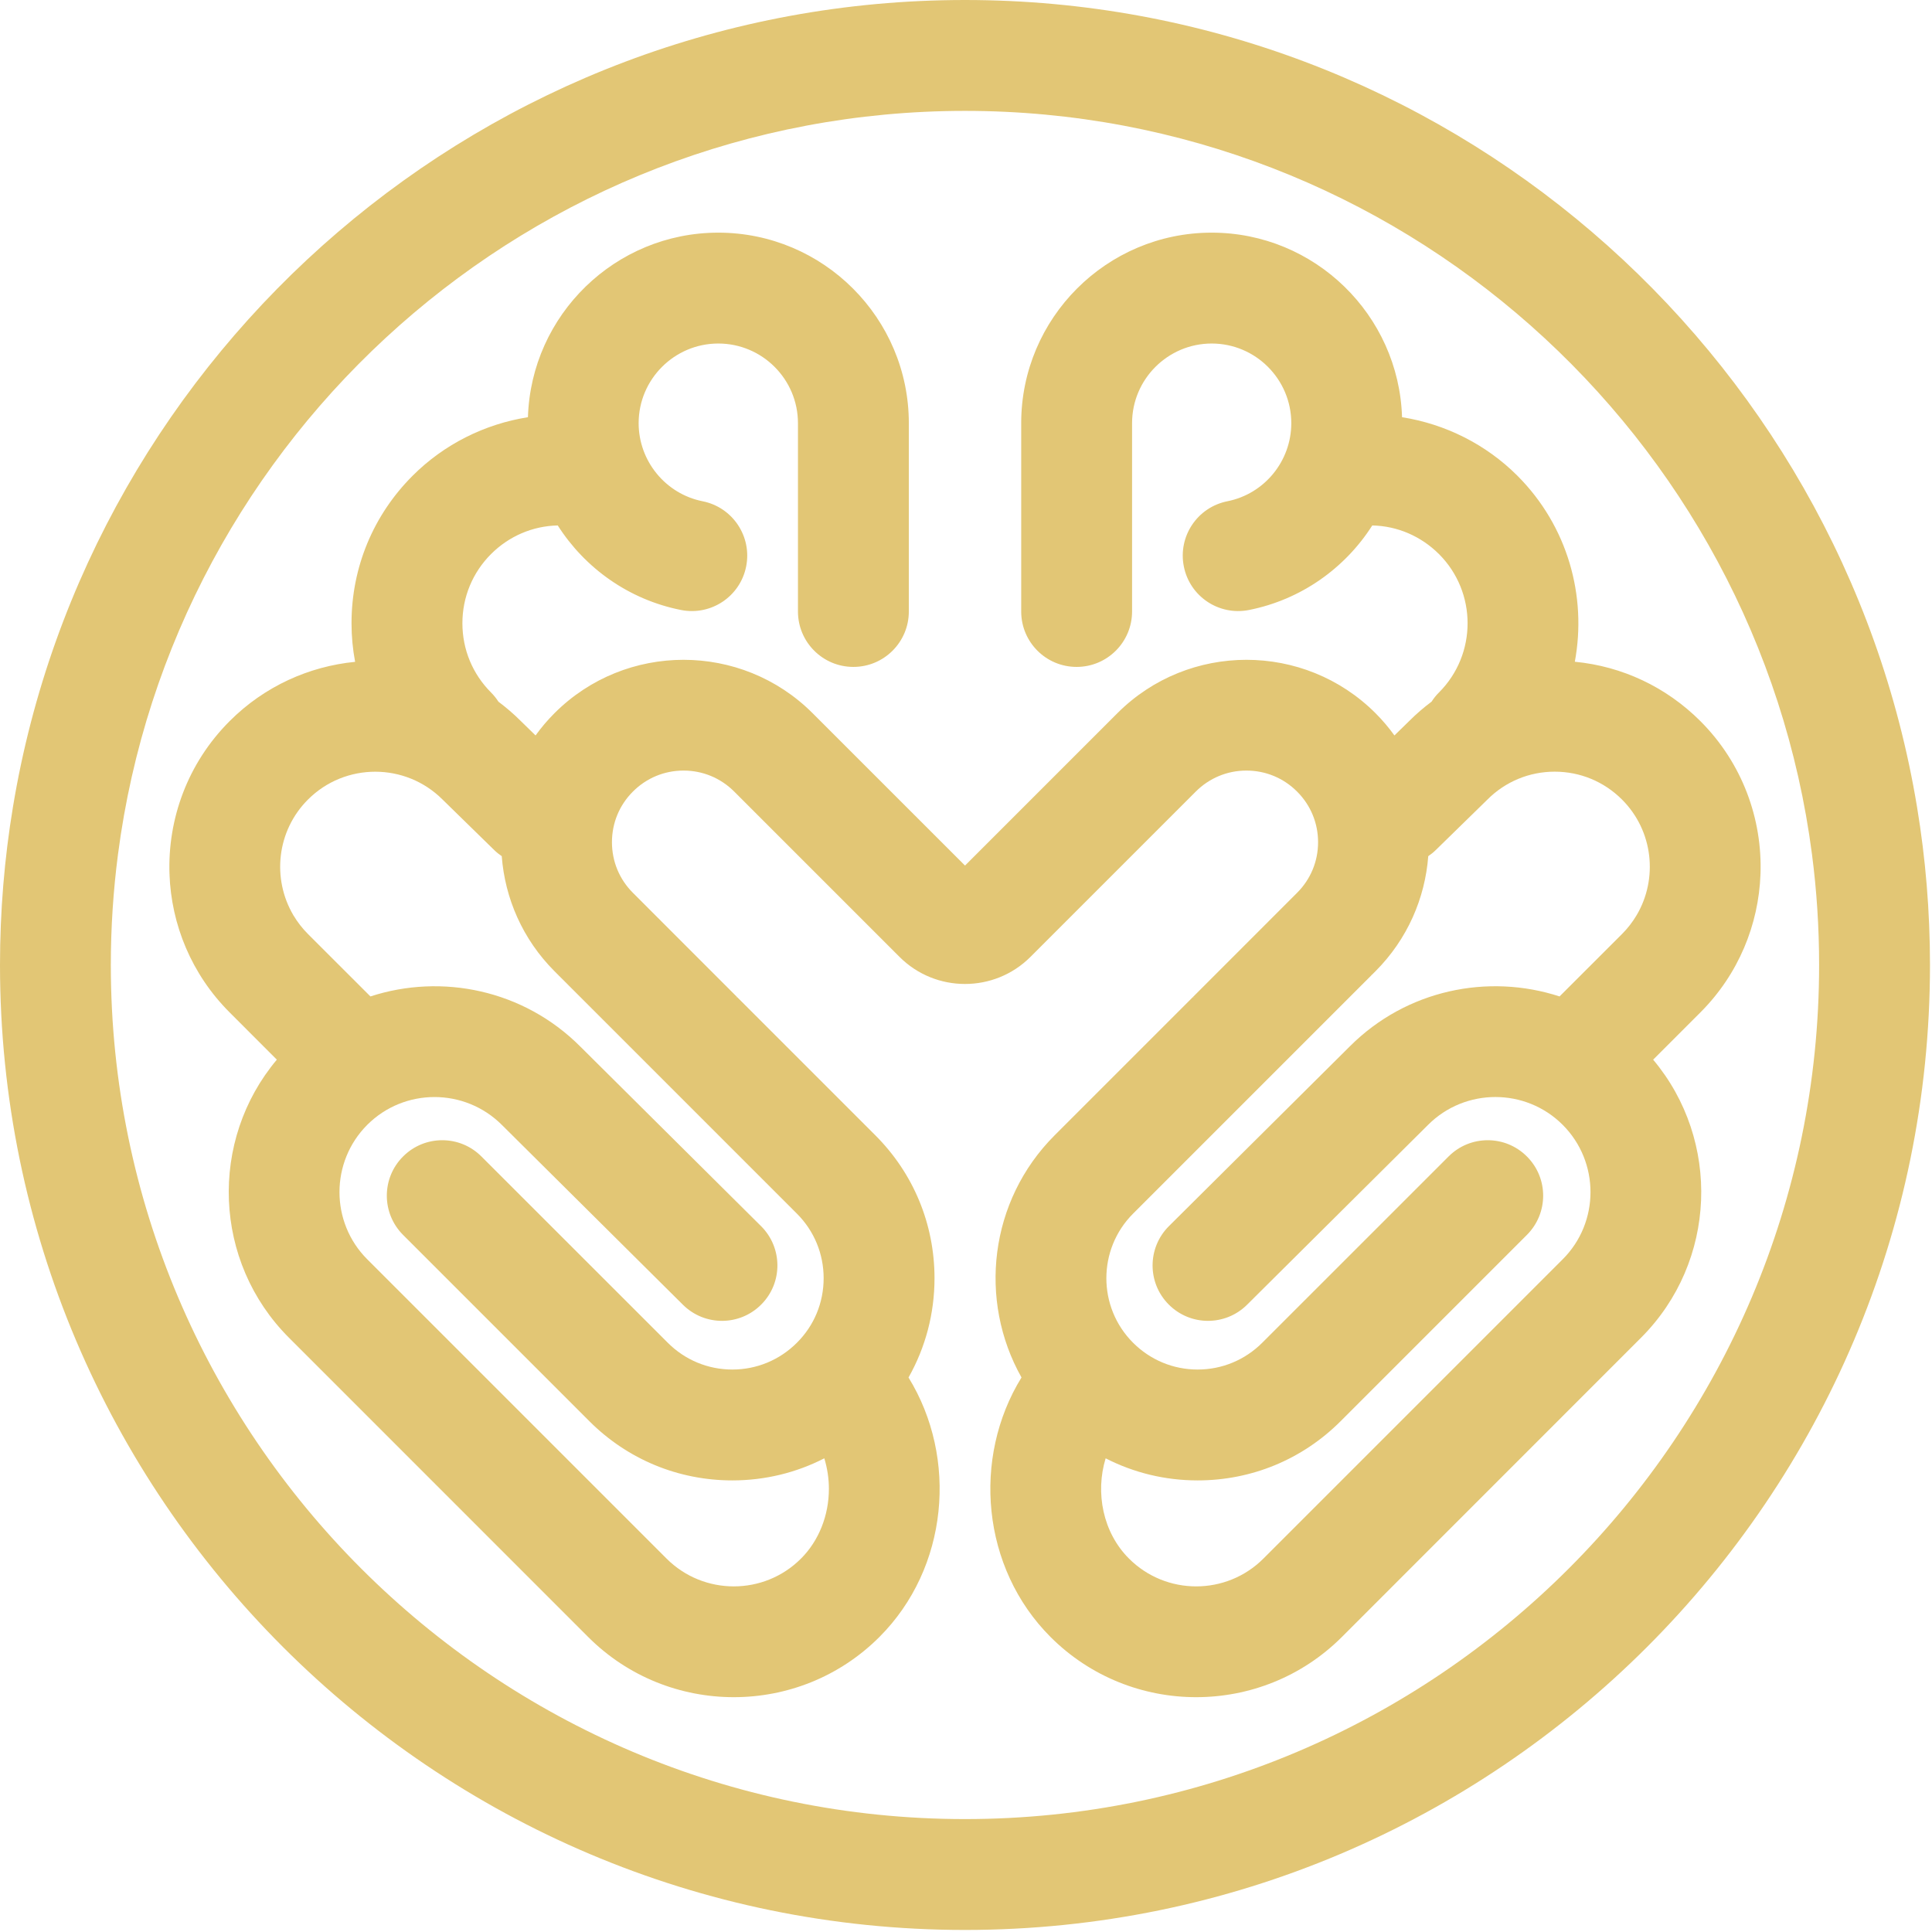
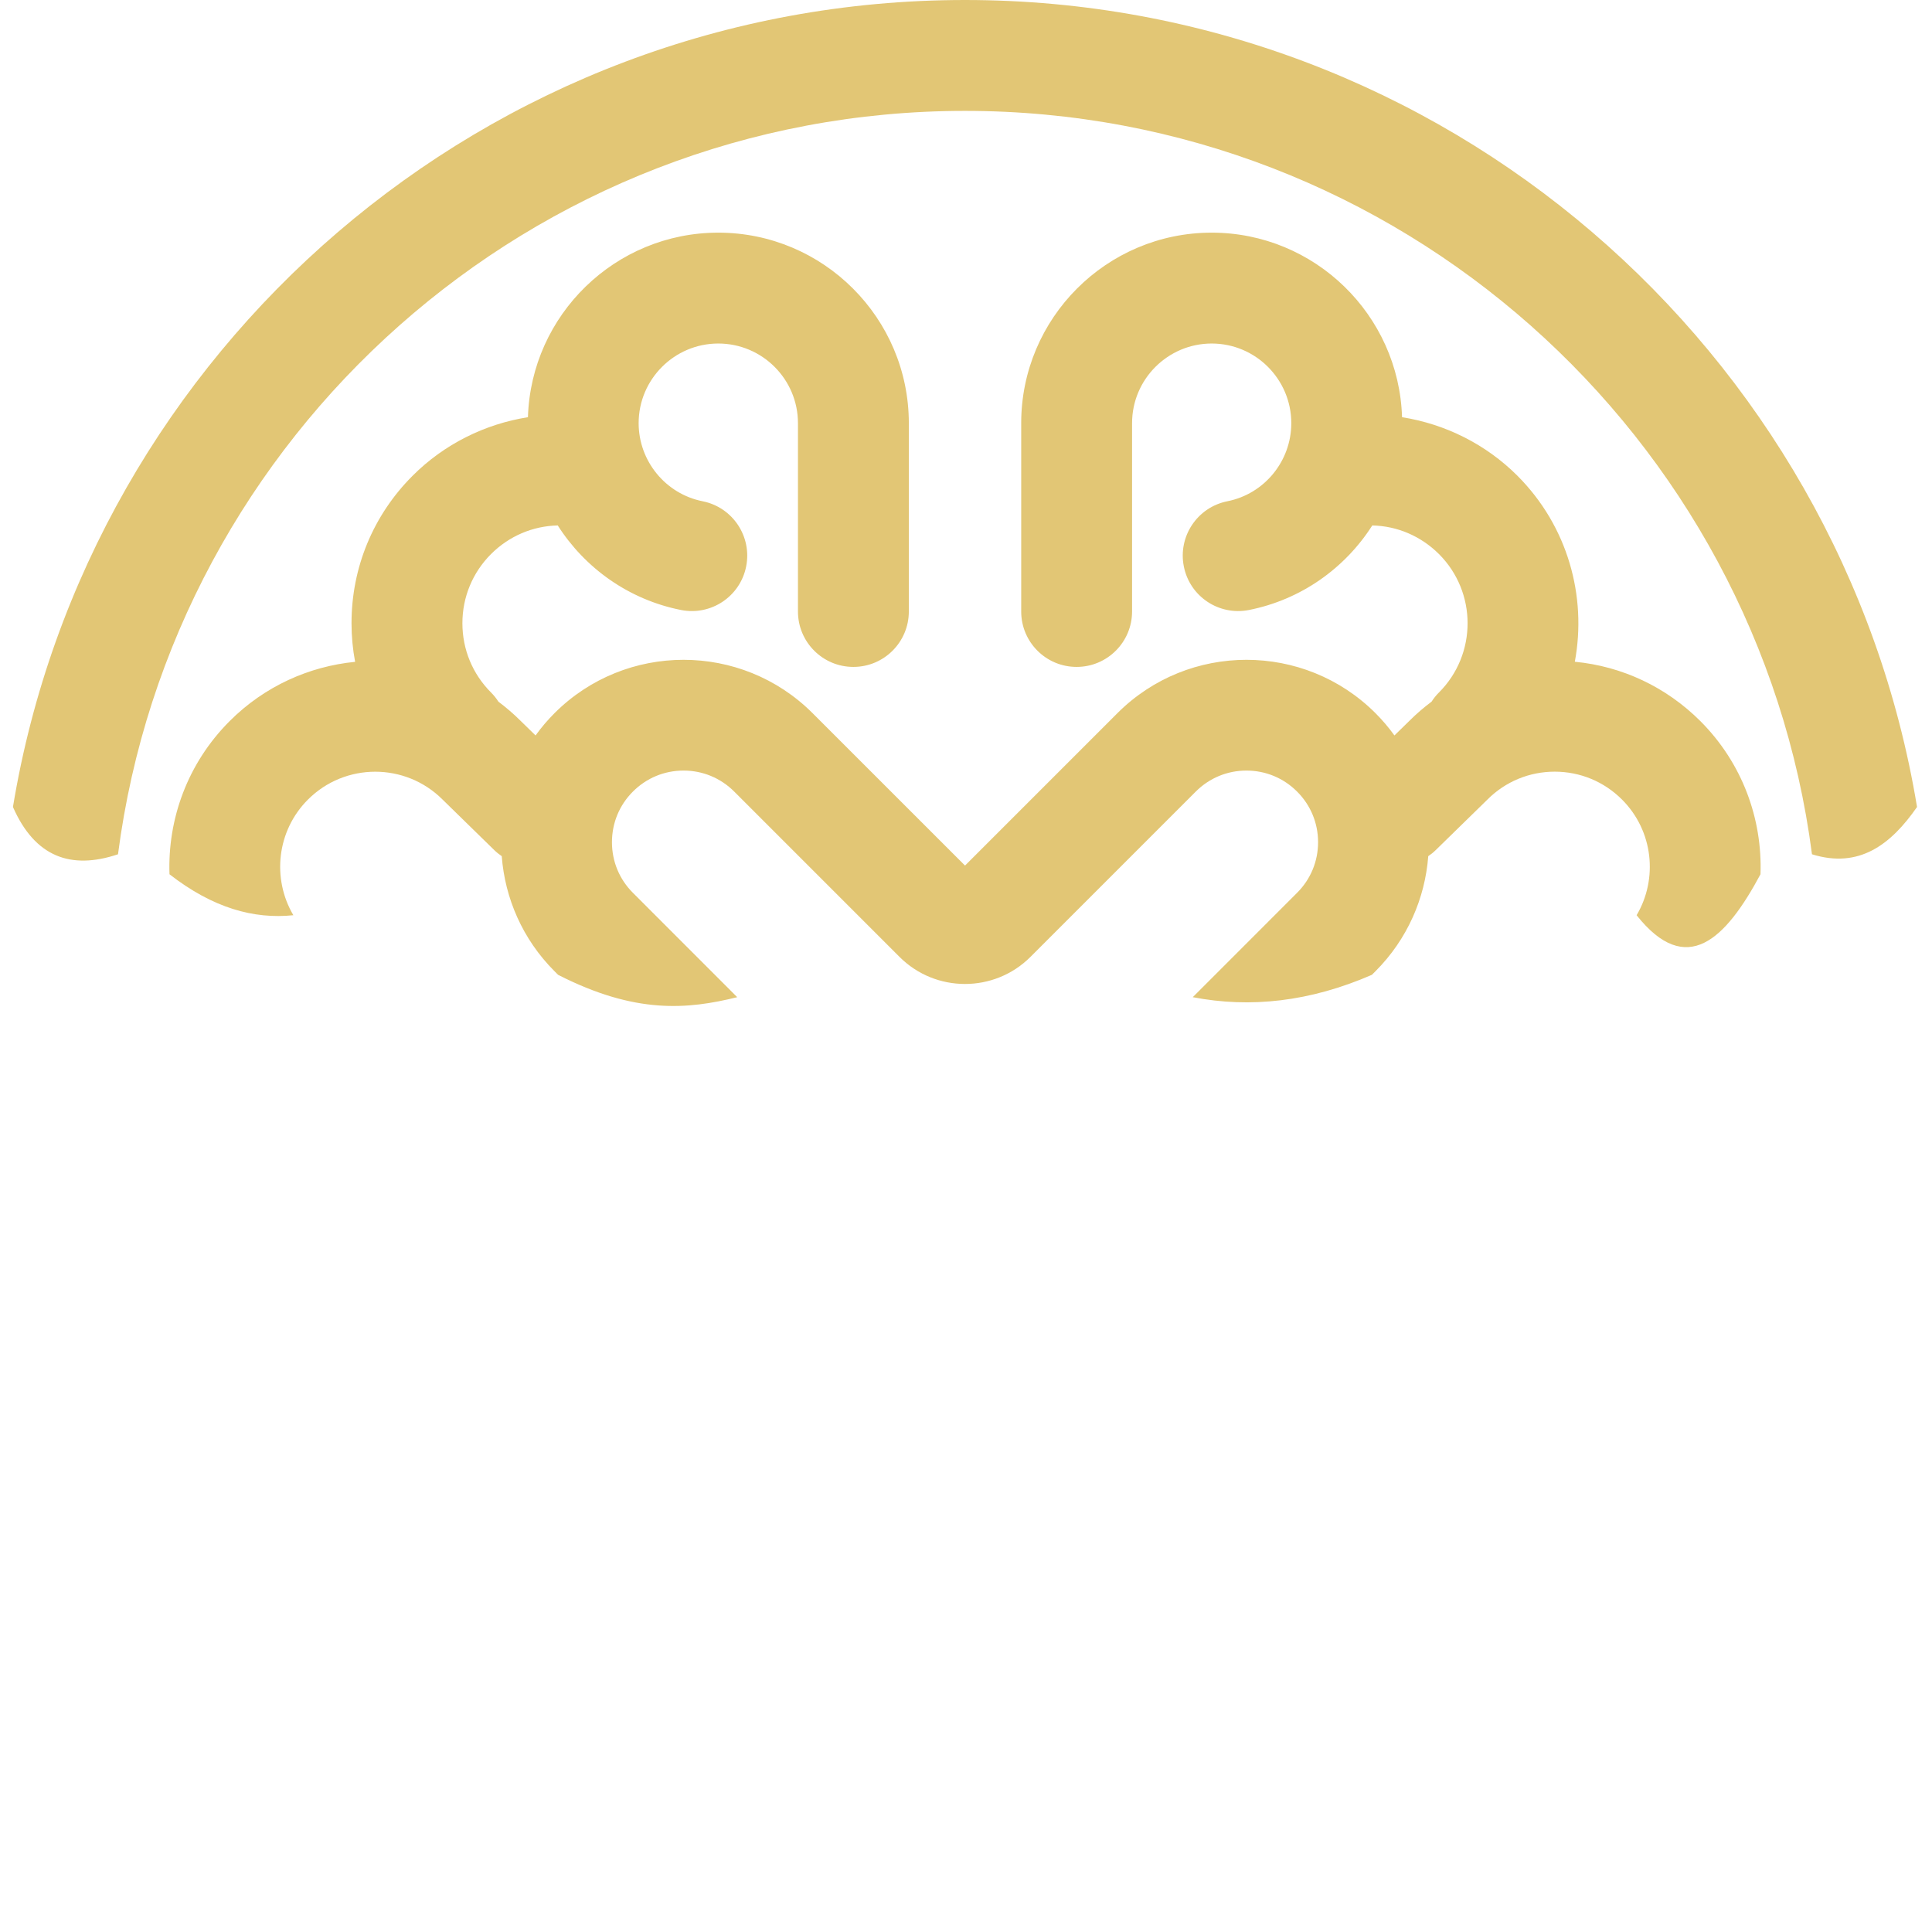
<svg xmlns="http://www.w3.org/2000/svg" width="100%" height="100%" viewBox="0 0 539 539" version="1.1" xml:space="preserve" style="fill-rule:evenodd;clip-rule:evenodd;stroke-linejoin:round;stroke-miterlimit:2;">
  <g transform="matrix(3.125,0,0,3.125,0,0)">
    <g transform="matrix(1,0,0,1,-540.93,-282.445)">
      <path d="M692.734,346.824C696.488,350.582 698.277,355.57 698.098,360.496C694.973,366.324 691.492,369.758 687.039,364.152C688.965,360.895 688.531,356.617 685.734,353.824C684.129,352.219 681.996,351.336 679.727,351.336C677.461,351.336 675.328,352.219 673.727,353.82L673.688,353.859L669.098,358.344C668.891,358.547 668.672,358.723 668.438,358.879C668.152,362.629 666.582,366.293 663.727,369.152L663.406,369.473C657.883,371.875 652.562,372.461 647.414,371.469L656.727,362.152C657.938,360.945 658.602,359.34 658.602,357.633C658.602,355.926 657.938,354.32 656.727,353.113C655.52,351.902 653.914,351.238 652.203,351.238C650.5,351.238 648.895,351.902 647.684,353.113L632.922,367.875C629.699,371.094 624.461,371.094 621.238,367.875L606.477,353.113C605.266,351.902 603.66,351.238 601.957,351.238C600.246,351.238 598.641,351.902 597.434,353.113C596.223,354.32 595.562,355.926 595.562,357.633C595.562,359.34 596.223,360.945 597.434,362.152L606.746,371.469C602.297,372.566 597.656,372.996 590.754,369.473L590.434,369.152C587.578,366.293 586.008,362.629 585.723,358.879C585.496,358.723 585.27,358.547 585.062,358.344L580.438,353.824C577.125,350.512 571.738,350.512 568.426,353.824C565.629,356.617 565.195,360.895 567.121,364.152C563.598,364.516 559.949,363.52 556.062,360.496C555.887,355.57 557.672,350.582 561.43,346.824C564.555,343.695 568.539,341.934 572.633,341.531C572.422,340.41 572.312,339.258 572.312,338.086C572.312,333.109 574.246,328.434 577.77,324.914C580.578,322.102 584.207,320.301 588.062,319.691C588.344,310.559 595.855,303.215 605.055,303.215C614.438,303.215 622.066,310.848 622.066,320.223L622.066,337.035C622.066,339.77 619.848,341.984 617.117,341.984C614.383,341.984 612.168,339.77 612.168,337.035L612.168,320.223C612.168,316.305 608.98,313.113 605.055,313.113C601.137,313.113 597.945,316.305 597.945,320.223C597.945,323.605 600.352,326.539 603.656,327.195C606.336,327.73 608.078,330.336 607.543,333.016C607.012,335.699 604.406,337.434 601.727,336.902C597.062,335.977 593.148,333.16 590.723,329.355C588.492,329.402 586.379,330.301 584.766,331.91C583.117,333.562 582.211,335.758 582.211,338.086C582.211,340.422 583.117,342.613 584.766,344.266C585.023,344.52 585.242,344.801 585.43,345.09C586.121,345.609 586.785,346.176 587.41,346.801L588.742,348.102C589.246,347.402 589.809,346.738 590.434,346.113C596.785,339.762 607.121,339.762 613.473,346.113L627.082,359.719L640.688,346.113C647.039,339.762 657.375,339.762 663.727,346.113C664.352,346.738 664.914,347.402 665.418,348.102L666.75,346.801C667.375,346.176 668.039,345.605 668.734,345.086C668.922,344.793 669.137,344.52 669.395,344.266C672.801,340.859 672.801,335.316 669.395,331.91C667.777,330.301 665.668,329.402 663.441,329.355C661.012,333.16 657.098,335.977 652.434,336.902C649.754,337.434 647.148,335.699 646.617,333.016C646.082,330.336 647.82,327.73 650.504,327.195C653.816,326.539 656.211,323.605 656.211,320.223C656.211,316.305 653.023,313.113 649.105,313.113C645.188,313.113 641.996,316.305 641.996,320.223L641.996,337.035C641.996,339.77 639.777,341.984 637.047,341.984C634.312,341.984 632.098,339.77 632.098,337.035L632.098,320.223C632.098,310.848 639.723,303.215 649.105,303.215C658.305,303.215 665.816,310.559 666.098,319.691C669.953,320.301 673.582,322.102 676.395,324.914C680.902,329.422 682.609,335.684 681.523,341.523C685.758,341.93 689.684,343.777 692.734,346.824ZM627.082,282.445C584.379,282.445 548.832,313.672 542.086,354.488C544.047,358.953 547.262,360.121 551.465,358.711C556.324,321.316 588.383,292.344 627.082,292.344C665.777,292.344 697.836,321.316 702.695,358.711C706.918,360.027 709.758,357.824 712.074,354.488C705.332,313.672 669.785,282.445 627.082,282.445Z" style="fill:rgb(226,198,117);fill-rule:nonzero;" />
    </g>
    <g transform="matrix(1,0,0,1,-540.93,-282.445)">
-       <path d="M622.039,405.422C623.551,402.746 624.359,399.719 624.359,396.559C624.359,391.734 622.484,387.203 619.074,383.797L606.746,371.469C601.289,370.988 595.949,370.32 590.754,369.473L612.074,390.793C613.617,392.336 614.461,394.383 614.461,396.559C614.461,398.738 613.617,400.785 612.074,402.32C610.535,403.859 608.488,404.711 606.312,404.711C604.133,404.711 602.086,403.859 600.547,402.32L583.91,385.691C581.98,383.754 578.844,383.754 576.914,385.691C574.98,387.621 574.98,390.754 576.914,392.691L593.547,409.324C596.957,412.734 601.488,414.609 606.312,414.609C609.211,414.609 612.012,413.926 614.52,412.637C614.785,413.508 614.93,414.426 614.93,415.359C614.93,417.734 614.027,420.008 612.441,421.586C609.137,424.898 603.746,424.898 600.434,421.586L573.719,394.871C570.41,391.566 570.41,386.176 573.719,382.863C577.031,379.555 582.422,379.555 585.742,382.879L601.898,398.926C603.836,400.852 606.969,400.844 608.895,398.902C610.824,396.965 610.809,393.832 608.871,391.906L592.727,375.867C587.672,370.809 580.375,369.324 574,371.402L568.426,365.832C567.914,365.32 567.477,364.75 567.121,364.152C563.309,363.031 559.621,361.812 556.062,360.496C556.223,364.98 558.016,369.414 561.43,372.828L565.645,377.047C559.582,384.262 559.938,395.082 566.727,401.871L593.438,428.586C597.02,432.172 601.73,433.961 606.441,433.961C611.152,433.961 615.855,432.172 619.441,428.586C625.605,422.422 626.465,412.609 622.039,405.422ZM692.734,372.828C696.145,369.414 697.934,364.98 698.098,360.496C694.539,361.812 690.848,363.031 687.039,364.152C686.684,364.75 686.246,365.32 685.734,365.832L680.16,371.402C673.785,369.324 666.492,370.805 661.441,375.855L645.289,391.906C643.352,393.832 643.336,396.965 645.266,398.902C647.191,400.844 650.324,400.852 652.262,398.926L668.426,382.863C671.738,379.555 677.129,379.555 680.438,382.863C683.75,386.176 683.75,391.566 680.438,394.871L653.723,421.586C650.414,424.898 645.027,424.898 641.719,421.586C639.387,419.262 638.699,415.703 639.637,412.637C642.148,413.926 644.945,414.609 647.848,414.609C652.672,414.609 657.203,412.734 660.613,409.324L677.246,392.691C679.18,390.754 679.18,387.621 677.246,385.691C675.316,383.754 672.18,383.754 670.25,385.691L653.617,402.32C652.074,403.859 650.027,404.711 647.848,404.711C645.672,404.711 643.625,403.859 642.086,402.32C638.906,399.145 638.906,393.973 642.086,390.793L663.406,369.473C658.211,370.32 652.871,370.988 647.414,371.469L635.086,383.797C629.238,389.645 628.25,398.539 632.125,405.418C627.695,412.605 628.555,422.422 634.715,428.586C638.301,432.172 643.012,433.961 647.719,433.961C652.43,433.961 657.141,432.172 660.727,428.586L687.434,401.871C694.223,395.082 694.578,384.262 688.516,377.047L692.734,372.828ZM622.039,405.422C623.551,402.746 624.359,399.719 624.359,396.559C624.359,391.734 622.484,387.203 619.074,383.797L606.746,371.469C601.289,370.988 595.949,370.32 590.754,369.473L612.074,390.793C613.617,392.336 614.461,394.383 614.461,396.559C614.461,398.738 613.617,400.785 612.074,402.32C610.535,403.859 608.488,404.711 606.312,404.711C604.133,404.711 602.086,403.859 600.547,402.32L583.91,385.691C581.98,383.754 578.844,383.754 576.914,385.691C574.98,387.621 574.98,390.754 576.914,392.691L593.547,409.324C596.957,412.734 601.488,414.609 606.312,414.609C609.211,414.609 612.012,413.926 614.52,412.637C614.785,413.508 614.93,414.426 614.93,415.359C614.93,417.734 614.027,420.008 612.441,421.586C609.137,424.898 603.746,424.898 600.434,421.586L573.719,394.871C570.41,391.566 570.41,386.176 573.719,382.863C577.031,379.555 582.422,379.555 585.742,382.879L601.898,398.926C603.836,400.852 606.969,400.844 608.895,398.902C610.824,396.965 610.809,393.832 608.871,391.906L592.727,375.867C587.672,370.809 580.375,369.324 574,371.402L568.426,365.832C567.914,365.32 567.477,364.75 567.121,364.152C563.309,363.031 559.621,361.812 556.062,360.496C556.223,364.98 558.016,369.414 561.43,372.828L565.645,377.047C559.582,384.262 559.938,395.082 566.727,401.871L593.438,428.586C597.02,432.172 601.73,433.961 606.441,433.961C611.152,433.961 615.855,432.172 619.441,428.586C625.605,422.422 626.465,412.609 622.039,405.422ZM692.734,372.828C696.145,369.414 697.934,364.98 698.098,360.496C694.539,361.812 690.848,363.031 687.039,364.152C686.684,364.75 686.246,365.32 685.734,365.832L680.16,371.402C673.785,369.324 666.492,370.805 661.441,375.855L645.289,391.906C643.352,393.832 643.336,396.965 645.266,398.902C647.191,400.844 650.324,400.852 652.262,398.926L668.426,382.863C671.738,379.555 677.129,379.555 680.438,382.863C683.75,386.176 683.75,391.566 680.438,394.871L653.723,421.586C650.414,424.898 645.027,424.898 641.719,421.586C639.387,419.262 638.699,415.703 639.637,412.637C642.148,413.926 644.945,414.609 647.848,414.609C652.672,414.609 657.203,412.734 660.613,409.324L677.246,392.691C679.18,390.754 679.18,387.621 677.246,385.691C675.316,383.754 672.18,383.754 670.25,385.691L653.617,402.32C652.074,403.859 650.027,404.711 647.848,404.711C645.672,404.711 643.625,403.859 642.086,402.32C638.906,399.145 638.906,393.973 642.086,390.793L663.406,369.473C658.211,370.32 652.871,370.988 647.414,371.469L635.086,383.797C629.238,389.645 628.25,398.539 632.125,405.418C627.695,412.605 628.555,422.422 634.715,428.586C638.301,432.172 643.012,433.961 647.719,433.961C652.43,433.961 657.141,432.172 660.727,428.586L687.434,401.871C694.223,395.082 694.578,384.262 688.516,377.047L692.734,372.828ZM712.074,354.488C709.078,355.98 705.949,357.387 702.695,358.711C703.117,361.945 703.332,365.246 703.332,368.594C703.332,410.641 669.125,444.844 627.082,444.844C585.035,444.844 550.824,410.641 550.824,368.594C550.824,365.246 551.043,361.945 551.465,358.711C548.211,357.387 545.082,355.98 542.086,354.488C541.324,359.082 540.93,363.793 540.93,368.594C540.93,416.098 579.578,454.742 627.082,454.742C674.586,454.742 713.23,416.098 713.23,368.594C713.23,363.793 712.836,359.082 712.074,354.488ZM622.039,405.422C623.551,402.746 624.359,399.719 624.359,396.559C624.359,391.734 622.484,387.203 619.074,383.797L606.746,371.469C601.289,370.988 595.949,370.32 590.754,369.473L612.074,390.793C613.617,392.336 614.461,394.383 614.461,396.559C614.461,398.738 613.617,400.785 612.074,402.32C610.535,403.859 608.488,404.711 606.312,404.711C604.133,404.711 602.086,403.859 600.547,402.32L583.91,385.691C581.98,383.754 578.844,383.754 576.914,385.691C574.98,387.621 574.98,390.754 576.914,392.691L593.547,409.324C596.957,412.734 601.488,414.609 606.312,414.609C609.211,414.609 612.012,413.926 614.52,412.637C614.785,413.508 614.93,414.426 614.93,415.359C614.93,417.734 614.027,420.008 612.441,421.586C609.137,424.898 603.746,424.898 600.434,421.586L573.719,394.871C570.41,391.566 570.41,386.176 573.719,382.863C577.031,379.555 582.422,379.555 585.742,382.879L601.898,398.926C603.836,400.852 606.969,400.844 608.895,398.902C610.824,396.965 610.809,393.832 608.871,391.906L592.727,375.867C587.672,370.809 580.375,369.324 574,371.402L568.426,365.832C567.914,365.32 567.477,364.75 567.121,364.152C563.309,363.031 559.621,361.812 556.062,360.496C556.223,364.98 558.016,369.414 561.43,372.828L565.645,377.047C559.582,384.262 559.938,395.082 566.727,401.871L593.438,428.586C597.02,432.172 601.73,433.961 606.441,433.961C611.152,433.961 615.855,432.172 619.441,428.586C625.605,422.422 626.465,412.609 622.039,405.422ZM692.734,372.828C696.145,369.414 697.934,364.98 698.098,360.496C694.539,361.812 690.848,363.031 687.039,364.152C686.684,364.75 686.246,365.32 685.734,365.832L680.16,371.402C673.785,369.324 666.492,370.805 661.441,375.855L645.289,391.906C643.352,393.832 643.336,396.965 645.266,398.902C647.191,400.844 650.324,400.852 652.262,398.926L668.426,382.863C671.738,379.555 677.129,379.555 680.438,382.863C683.75,386.176 683.75,391.566 680.438,394.871L653.723,421.586C650.414,424.898 645.027,424.898 641.719,421.586C639.387,419.262 638.699,415.703 639.637,412.637C642.148,413.926 644.945,414.609 647.848,414.609C652.672,414.609 657.203,412.734 660.613,409.324L677.246,392.691C679.18,390.754 679.18,387.621 677.246,385.691C675.316,383.754 672.18,383.754 670.25,385.691L653.617,402.32C652.074,403.859 650.027,404.711 647.848,404.711C645.672,404.711 643.625,403.859 642.086,402.32C638.906,399.145 638.906,393.973 642.086,390.793L663.406,369.473C658.211,370.32 652.871,370.988 647.414,371.469L635.086,383.797C629.238,389.645 628.25,398.539 632.125,405.418C627.695,412.605 628.555,422.422 634.715,428.586C638.301,432.172 643.012,433.961 647.719,433.961C652.43,433.961 657.141,432.172 660.727,428.586L687.434,401.871C694.223,395.082 694.578,384.262 688.516,377.047L692.734,372.828Z" style="fill:rgb(226,198,117);fill-rule:nonzero;" />
-     </g>
+       </g>
  </g>
</svg>